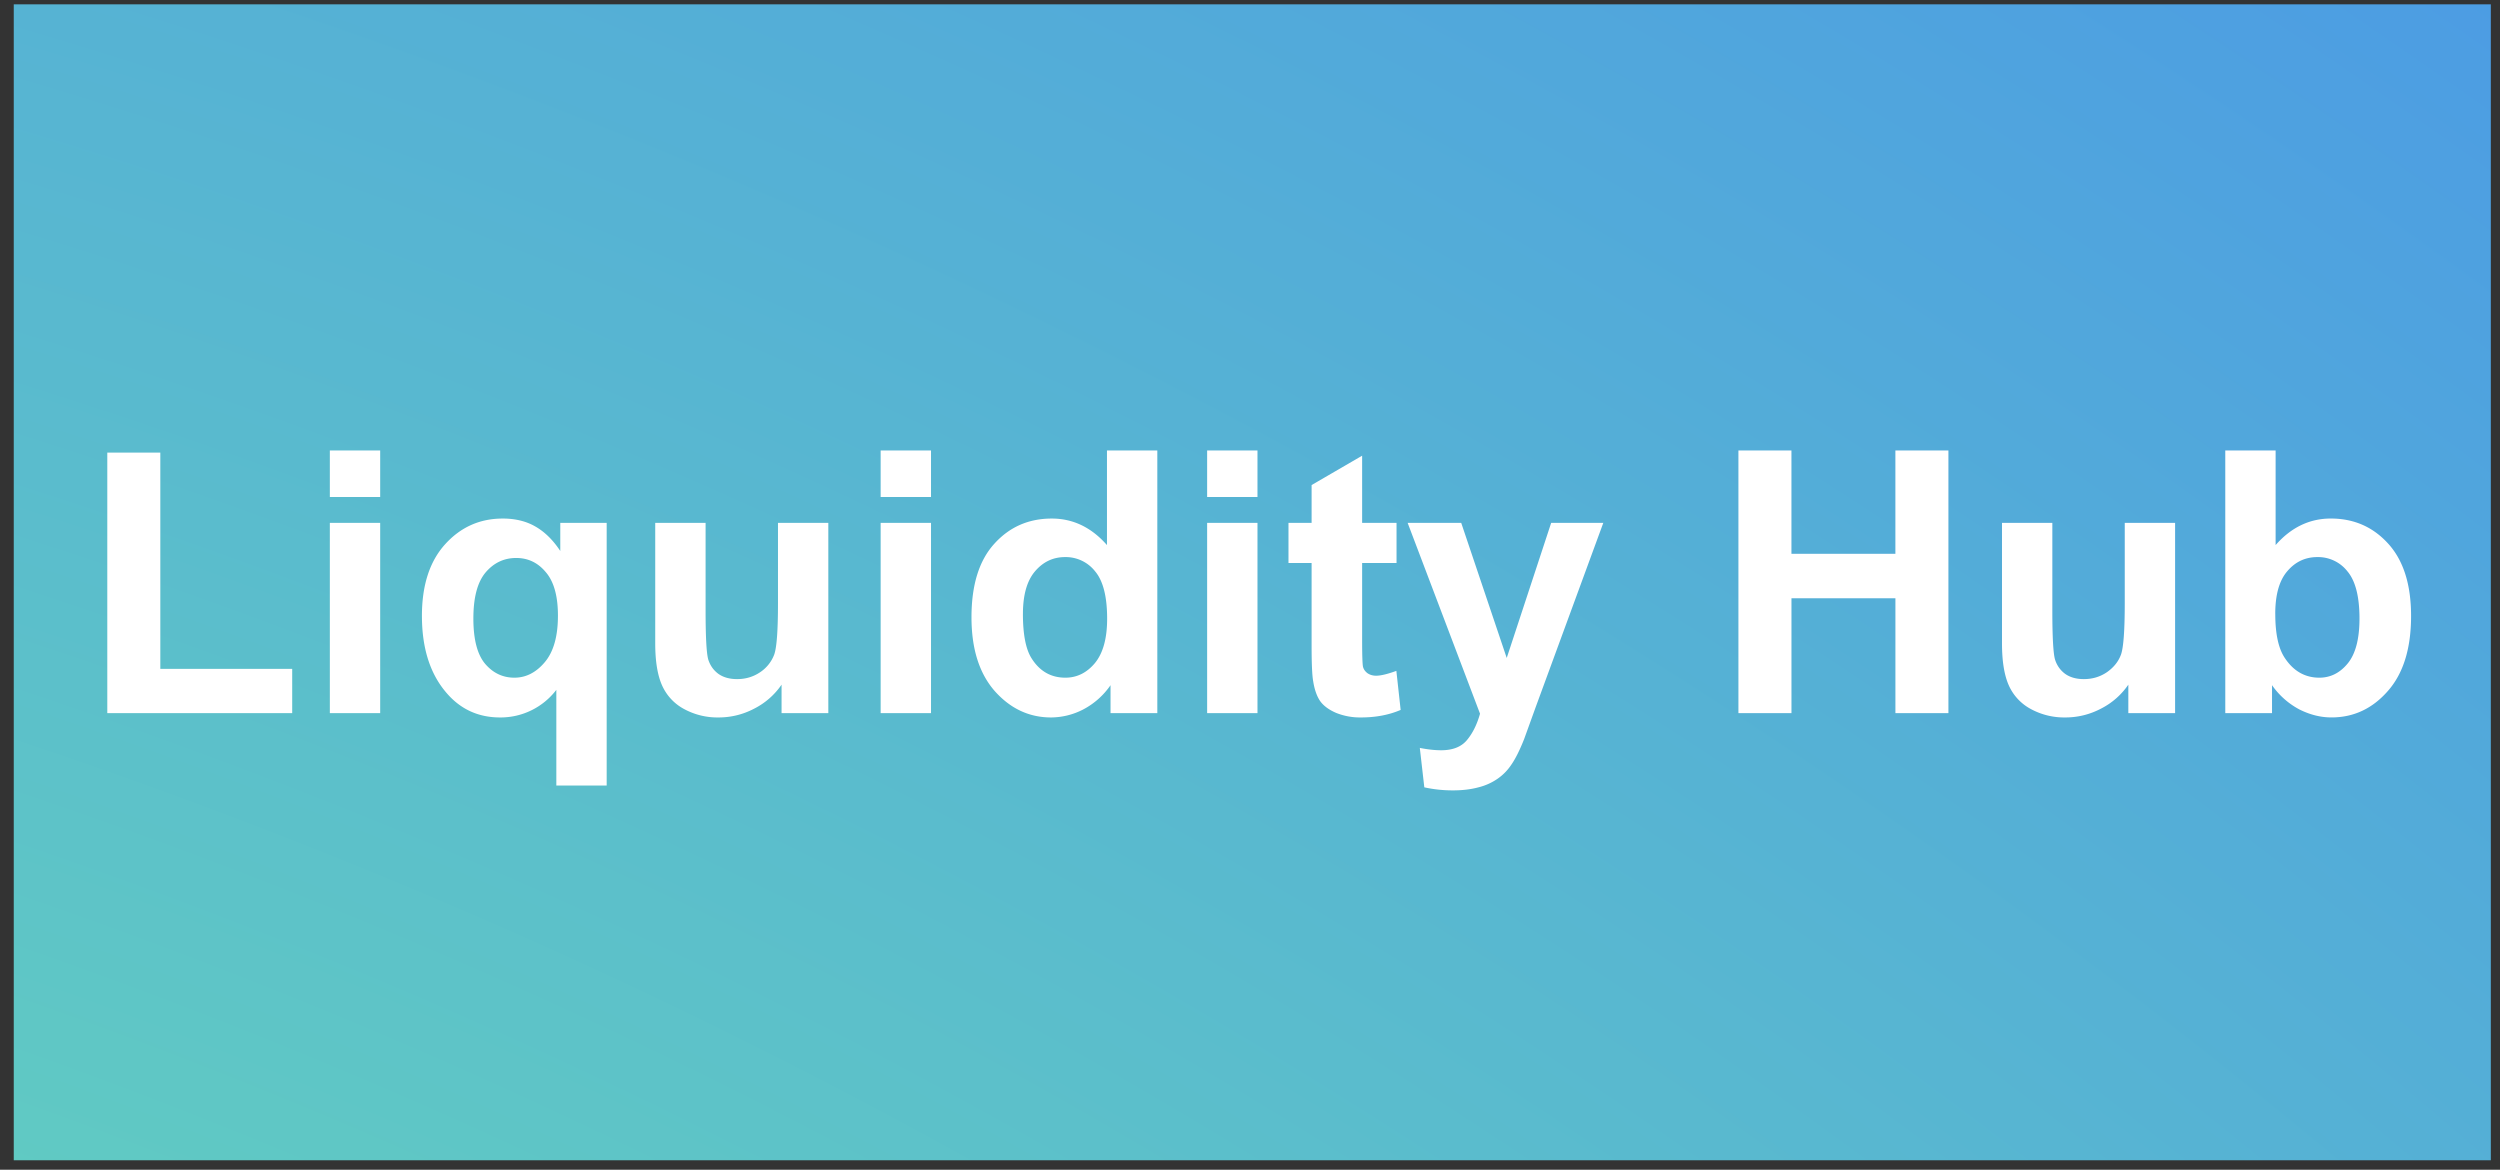
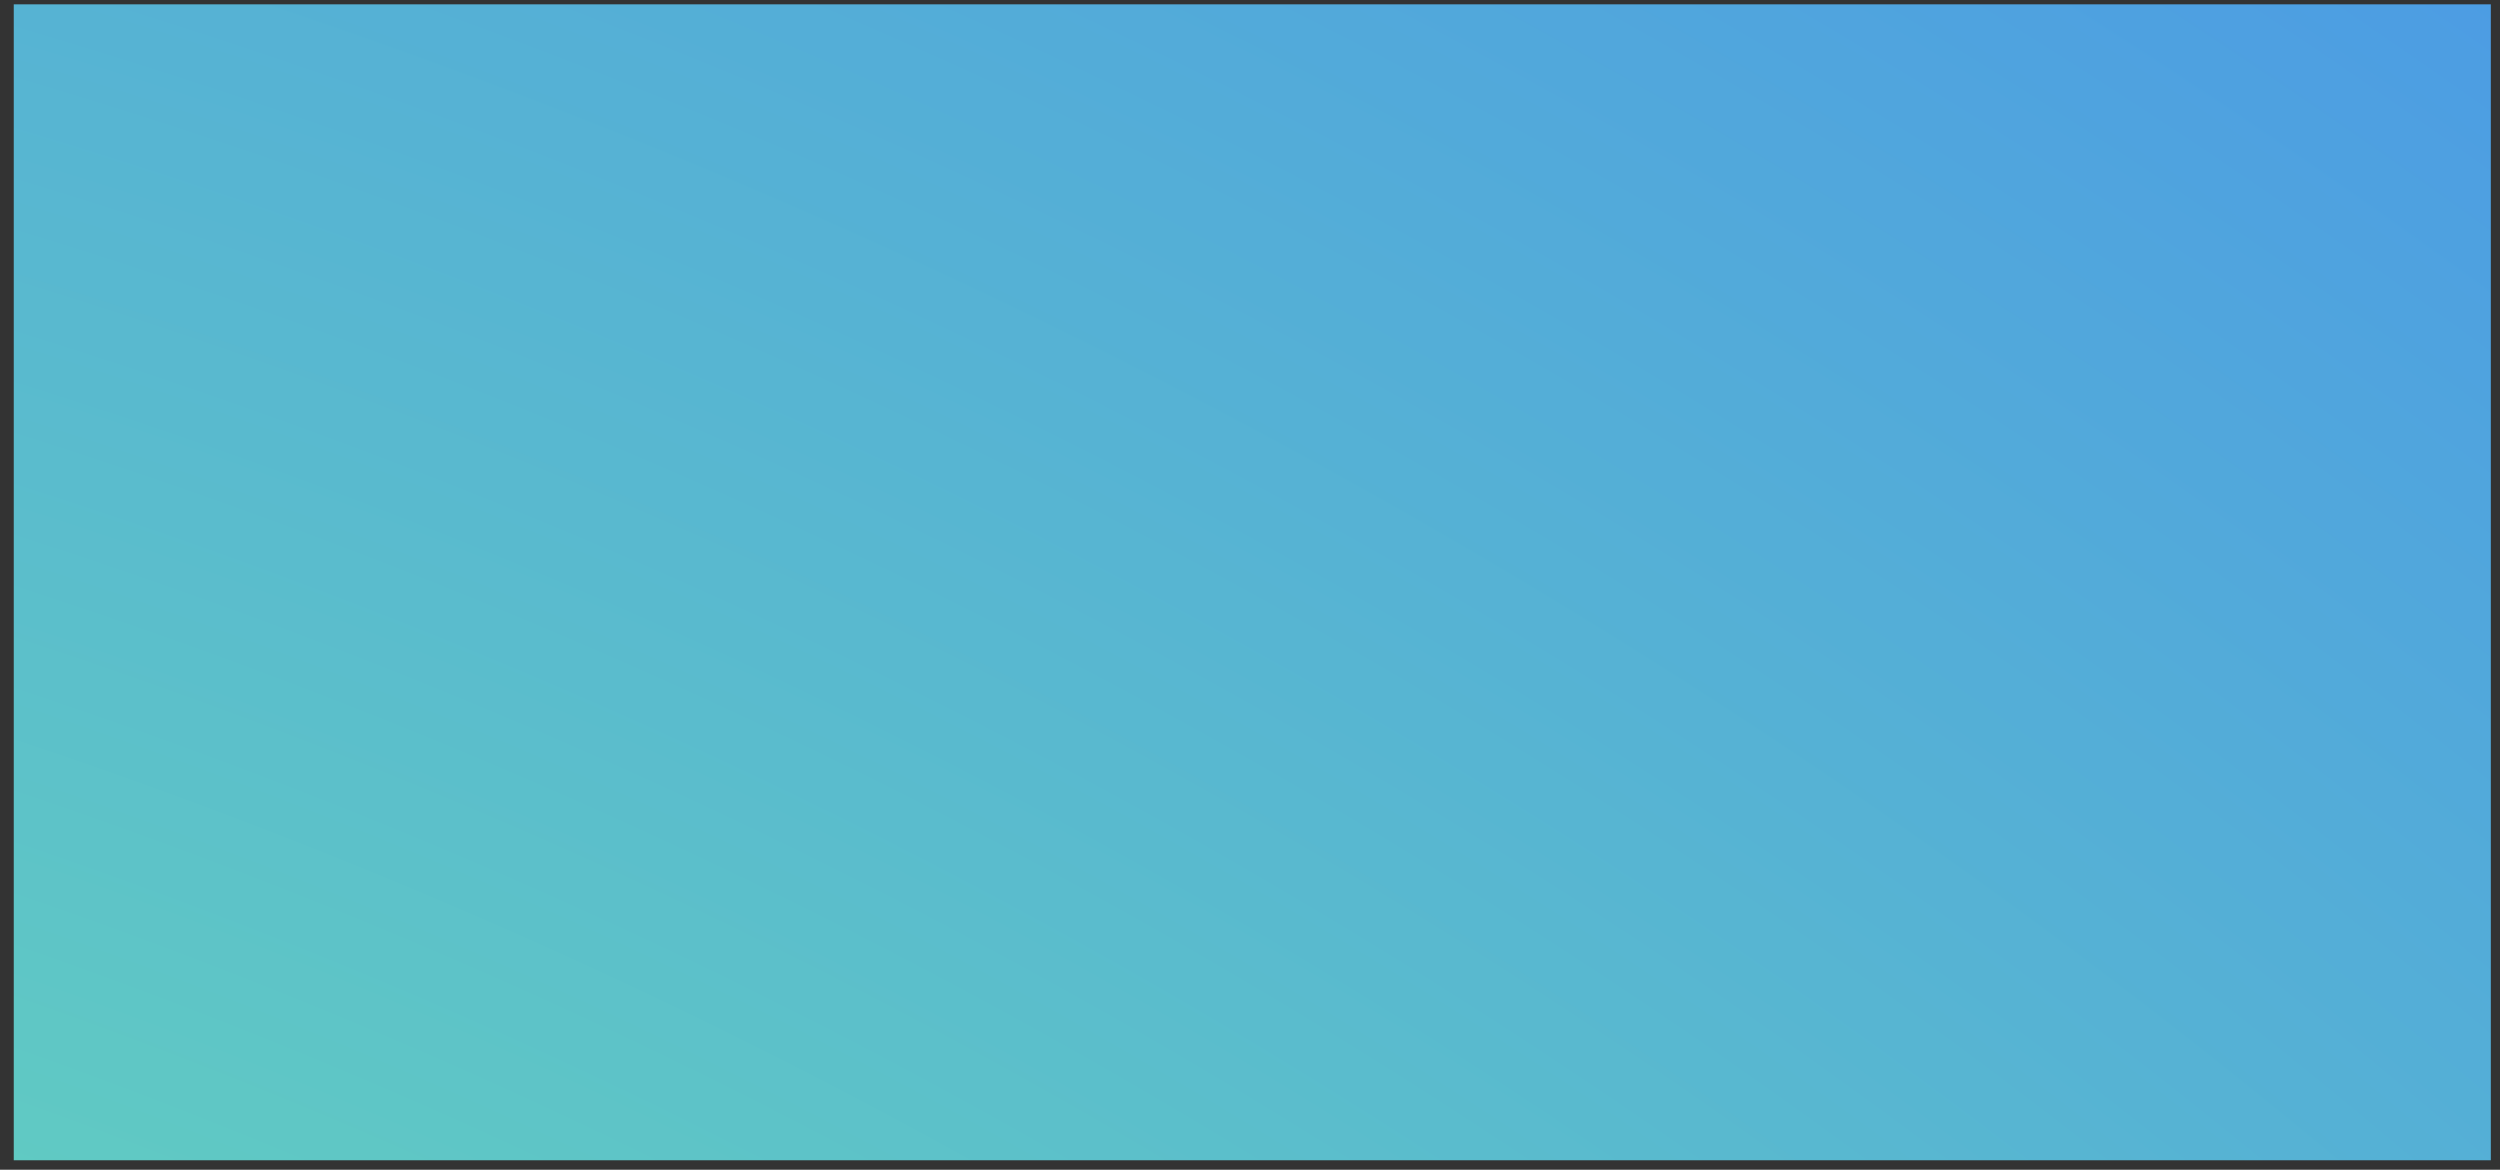
<svg xmlns="http://www.w3.org/2000/svg" width="109" height="51" fill="none">
  <rect width="100%" height="100%" fill="#333333" stroke="none" />
  <path fill="url(#a)" fill-rule="evenodd" d="M.6.188h108v50.4H.6V.188Z" clip-rule="evenodd" />
-   <path fill="#fff" d="M4.678 31.094v-11.36H6.99v9.43h5.75v1.93H4.678Zm9.703-9.422V19.64h2.195v2.03h-2.195Zm0 9.422v-8.297h2.195v8.297h-2.195Zm9.875 3.156v-4.172a3.059 3.059 0 0 1-2.453 1.203c-.943 0-1.719-.354-2.328-1.062-.72-.828-1.079-1.95-1.079-3.367 0-1.334.336-2.373 1.008-3.118.677-.75 1.516-1.125 2.516-1.125.552 0 1.029.118 1.43.352.406.234.765.588 1.078 1.062v-1.226h2.023V34.25h-2.195Zm.07-7.406c0-.85-.174-1.48-.523-1.89-.344-.418-.776-.626-1.297-.626-.531 0-.977.211-1.336.633-.354.422-.531 1.091-.531 2.008 0 .911.172 1.57.515 1.976.344.401.768.602 1.274.602.505 0 .948-.227 1.328-.68.38-.453.57-1.127.57-2.023Zm9.75 4.25v-1.242a3.19 3.19 0 0 1-1.195 1.046 3.317 3.317 0 0 1-1.555.383 3.047 3.047 0 0 1-1.5-.367 2.168 2.168 0 0 1-.96-1.031c-.199-.443-.298-1.055-.298-1.836v-5.25h2.196v3.812c0 1.167.039 1.883.117 2.149.083.26.232.469.445.625.214.15.485.226.813.226.375 0 .71-.101 1.008-.304a1.6 1.6 0 0 0 .609-.766c.11-.307.164-1.055.164-2.242v-3.5h2.195v8.297h-2.039Zm4.32-9.422V19.64h2.196v2.03h-2.195Zm0 9.422v-8.297h2.196v8.297h-2.195Zm12.063 0h-2.04v-1.219a3.32 3.32 0 0 1-1.202 1.063 3.08 3.08 0 0 1-1.39.343c-.954 0-1.772-.383-2.454-1.148-.677-.771-1.016-1.844-1.016-3.219 0-1.406.331-2.474.993-3.203.661-.734 1.497-1.102 2.507-1.102.928 0 1.73.386 2.407 1.157V19.64h2.195v11.453Zm-5.86-4.328c0 .885.123 1.526.368 1.922.354.572.849.859 1.484.859.505 0 .935-.214 1.29-.64.353-.433.53-1.076.53-1.93 0-.954-.171-1.639-.515-2.055a1.628 1.628 0 0 0-1.32-.633c-.521 0-.959.208-1.313.625-.349.412-.523 1.029-.523 1.852Zm8.032-5.094V19.64h2.195v2.03h-2.195Zm0 9.422v-8.297h2.195v8.297h-2.195Zm8.258-8.297v1.75h-1.5v3.344c0 .677.013 1.073.039 1.187.031.11.096.2.195.274.104.072.23.109.375.109.203 0 .497-.07.883-.211l.187 1.703c-.51.219-1.088.328-1.734.328a2.8 2.8 0 0 1-1.07-.195c-.318-.135-.552-.307-.704-.516-.145-.213-.247-.5-.304-.86-.047-.254-.07-.77-.07-1.546v-3.617h-1.008v-1.75h1.008v-1.649l2.203-1.28v2.929h1.5Zm.484 0h2.336l1.984 5.89 1.938-5.89h2.273l-2.93 7.984-.523 1.446c-.192.484-.377.854-.554 1.109a2.267 2.267 0 0 1-.602.617 2.525 2.525 0 0 1-.836.375c-.328.089-.7.133-1.117.133-.422 0-.836-.044-1.242-.133l-.196-1.719c.344.068.654.102.93.102.51 0 .888-.151 1.133-.453.245-.297.432-.677.562-1.14l-3.156-8.321Zm14.422 8.297V19.64h2.312v4.507h4.532V19.64h2.312v11.453H82.64v-5.008h-4.532v5.008h-2.312Zm17 0v-1.242a3.19 3.19 0 0 1-1.195 1.046 3.317 3.317 0 0 1-1.555.383 3.047 3.047 0 0 1-1.5-.367 2.168 2.168 0 0 1-.961-1.031c-.198-.443-.297-1.055-.297-1.836v-5.25h2.195v3.812c0 1.167.04 1.883.118 2.149.083.26.231.469.445.625.213.15.484.226.812.226.375 0 .711-.101 1.008-.304.297-.209.5-.464.61-.766.109-.307.164-1.055.164-2.242v-3.5h2.195v8.297h-2.04Zm4.227 0V19.64h2.195v4.125c.677-.771 1.479-1.157 2.406-1.157 1.01 0 1.846.368 2.508 1.102.661.73.992 1.779.992 3.148 0 1.417-.338 2.508-1.016 3.274-.671.765-1.489 1.148-2.453 1.148-.474 0-.942-.117-1.406-.351a3.403 3.403 0 0 1-1.188-1.055v1.219h-2.038Zm2.18-4.328c0 .859.135 1.494.405 1.906.38.583.886.875 1.516.875.484 0 .896-.206 1.234-.617.344-.417.516-1.07.516-1.961 0-.948-.172-1.63-.516-2.047a1.625 1.625 0 0 0-1.32-.633c-.526 0-.963.206-1.312.617-.35.407-.524 1.026-.524 1.86Z" />
  <defs>
    <radialGradient id="a" cx="0" cy="0" r="1" gradientTransform="matrix(184.5 -610.75 727.236 219.689 -88.65 236.34)" gradientUnits="userSpaceOnUse">
      <stop offset=".169" stop-color="#77FE9E" />
      <stop offset=".539" stop-color="#4285F4" />
      <stop offset="1" stop-color="#EC02D5" />
    </radialGradient>
  </defs>
</svg>